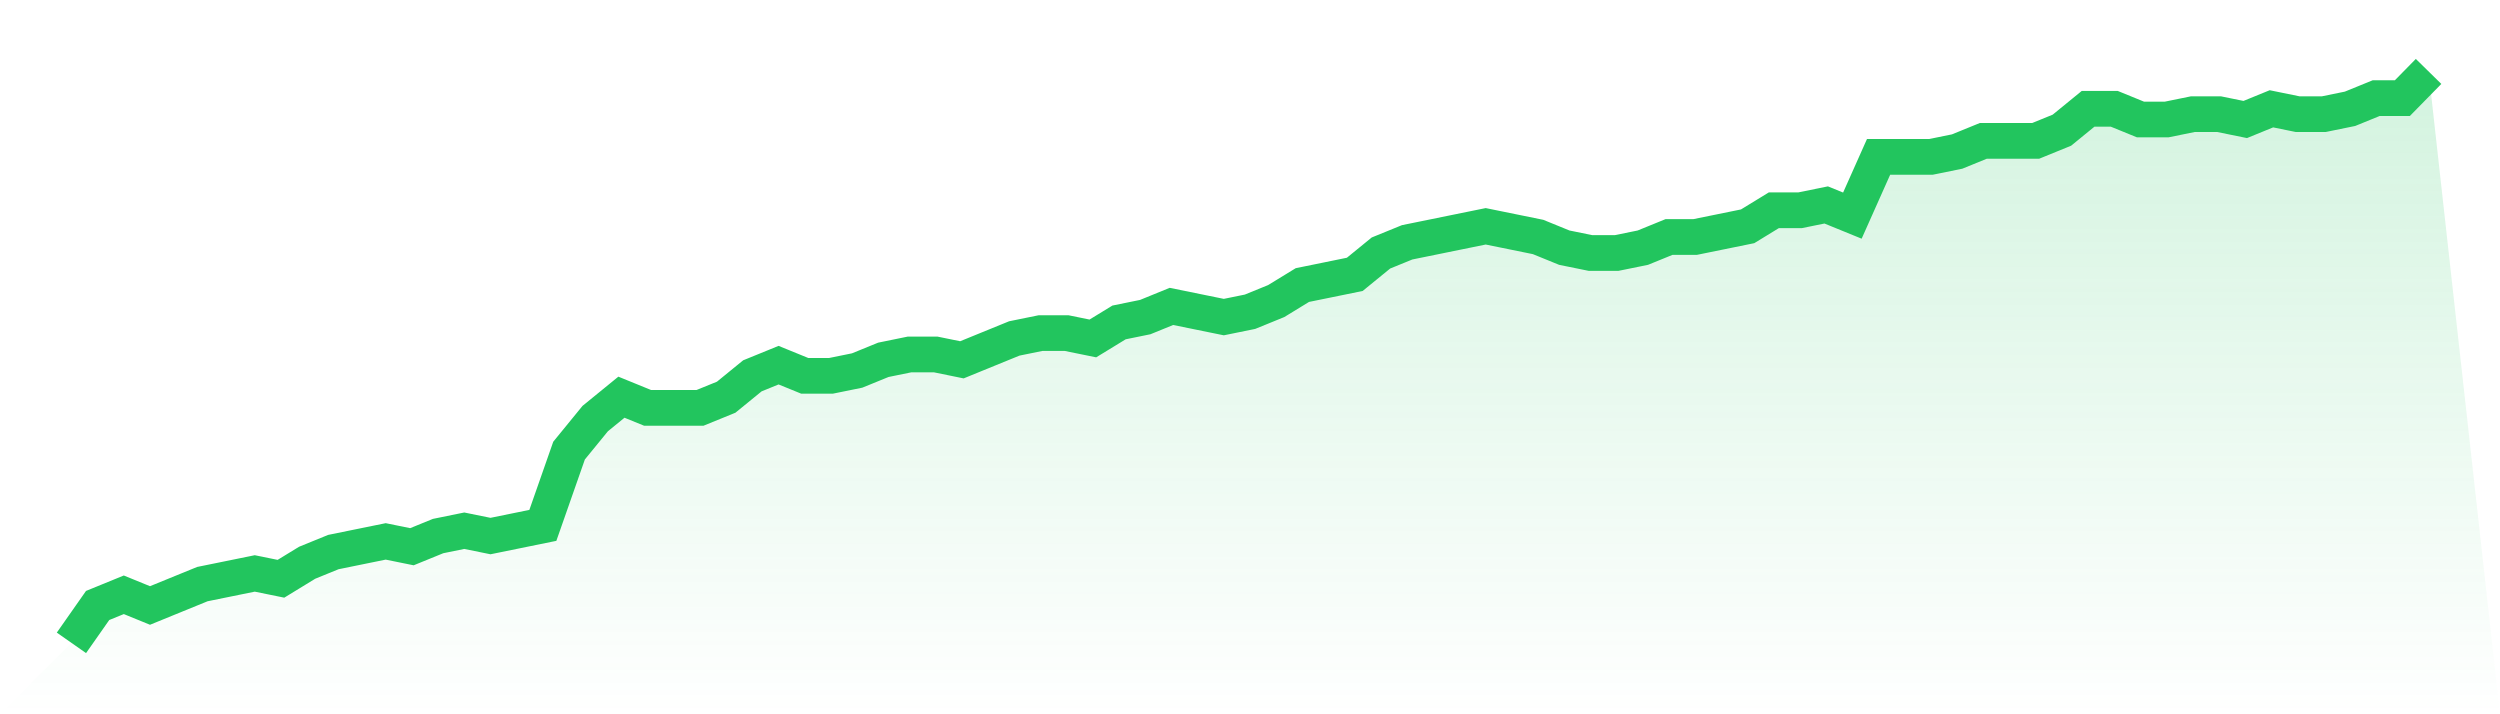
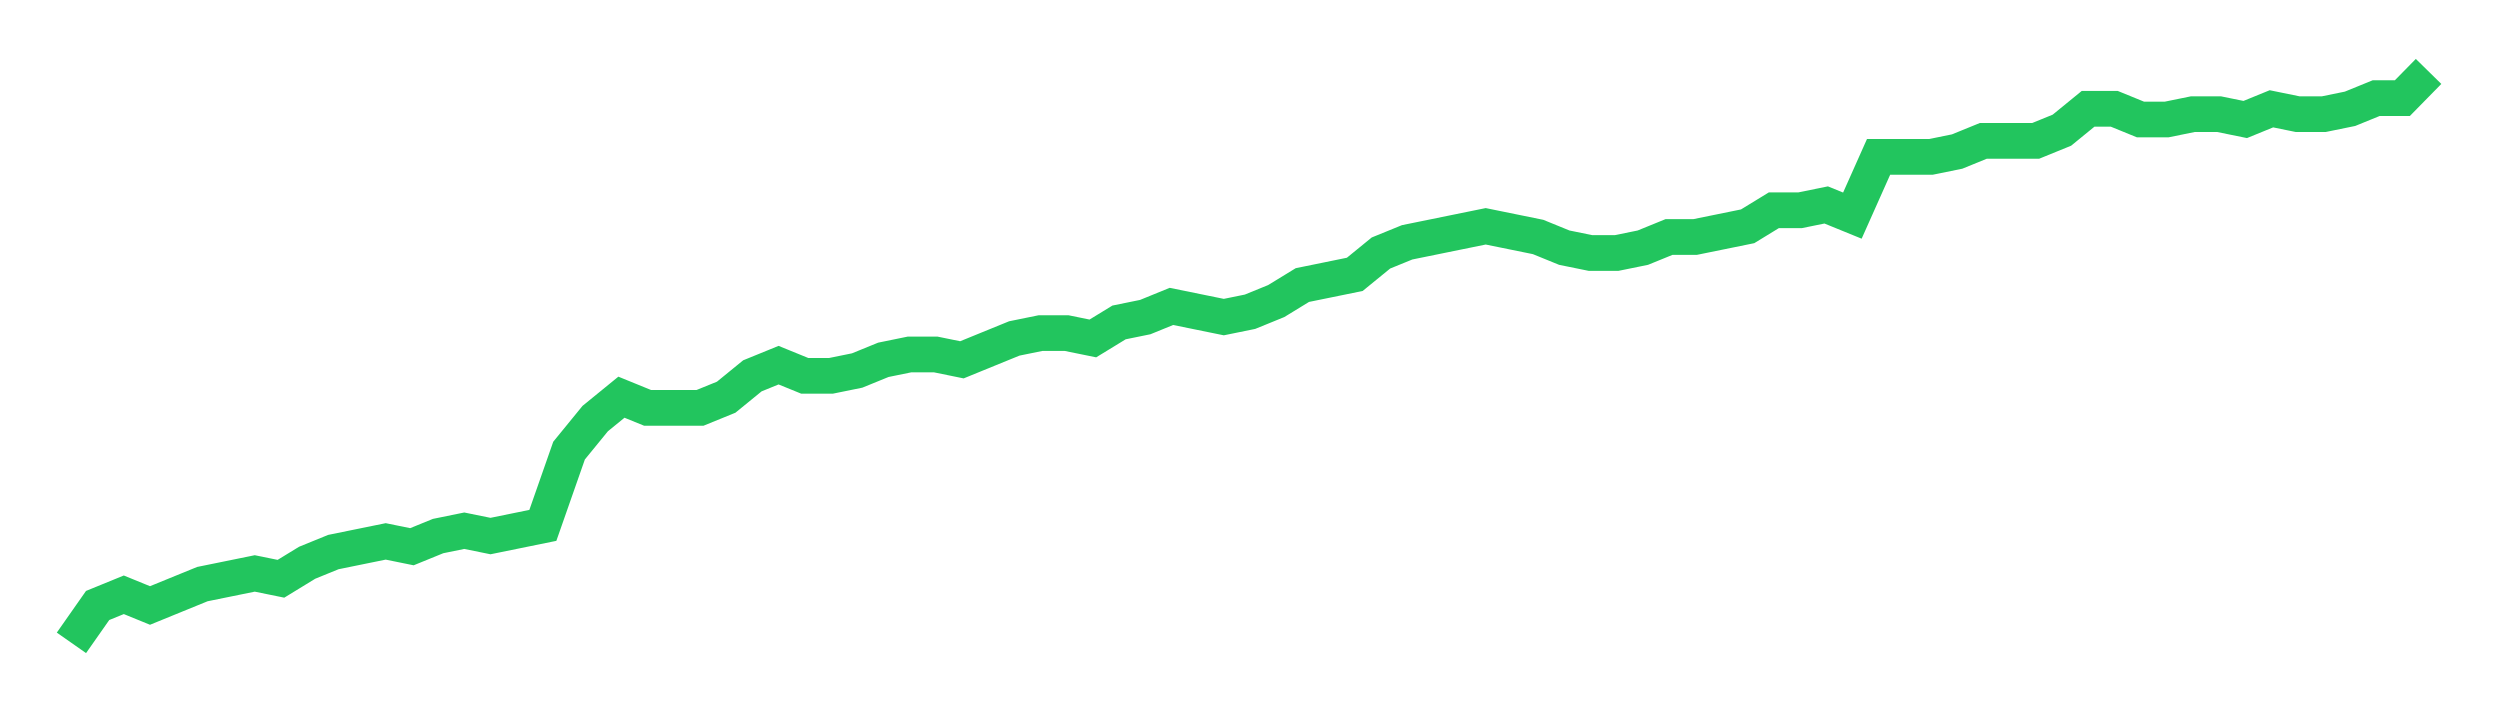
<svg xmlns="http://www.w3.org/2000/svg" viewBox="0 0 140 40">
  <defs>
    <linearGradient id="gradient" x1="0" x2="0" y1="0" y2="1">
      <stop offset="0%" stop-color="#22c55e" stop-opacity="0.2" />
      <stop offset="100%" stop-color="#22c55e" stop-opacity="0" />
    </linearGradient>
  </defs>
-   <path d="M4,36 L4,36 L5.467,33.907 L6.933,33.308 L8.4,33.907 L9.867,33.308 L11.333,32.71 L12.8,32.411 L14.267,32.112 L15.733,32.411 L17.2,31.514 L18.667,30.916 L20.133,30.617 L21.6,30.318 L23.067,30.617 L24.533,30.019 L26,29.72 L27.467,30.019 L28.933,29.72 L30.4,29.421 L31.867,25.234 L33.333,23.439 L34.8,22.243 L36.267,22.841 L37.733,22.841 L39.2,22.841 L40.667,22.243 L42.133,21.047 L43.6,20.449 L45.067,21.047 L46.533,21.047 L48,20.748 L49.467,20.15 L50.933,19.85 L52.4,19.85 L53.867,20.15 L55.333,19.551 L56.8,18.953 L58.267,18.654 L59.733,18.654 L61.2,18.953 L62.667,18.056 L64.133,17.757 L65.6,17.159 L67.067,17.458 L68.533,17.757 L70,17.458 L71.467,16.86 L72.933,15.963 L74.4,15.664 L75.867,15.364 L77.333,14.168 L78.8,13.57 L80.267,13.271 L81.733,12.972 L83.2,12.673 L84.667,12.972 L86.133,13.271 L87.6,13.869 L89.067,14.168 L90.533,14.168 L92,13.869 L93.467,13.271 L94.933,13.271 L96.4,12.972 L97.867,12.673 L99.333,11.776 L100.8,11.776 L102.267,11.477 L103.733,12.075 L105.2,8.785 L106.667,8.785 L108.133,8.785 L109.6,8.486 L111.067,7.888 L112.533,7.888 L114,7.888 L115.467,7.29 L116.933,6.093 L118.4,6.093 L119.867,6.692 L121.333,6.692 L122.8,6.393 L124.267,6.393 L125.733,6.692 L127.2,6.093 L128.667,6.393 L130.133,6.393 L131.6,6.093 L133.067,5.495 L134.533,5.495 L136,4 L140,40 L0,40 z" fill="url(#gradient)" />
  <path d="M4,36 L4,36 L5.467,33.907 L6.933,33.308 L8.4,33.907 L9.867,33.308 L11.333,32.71 L12.8,32.411 L14.267,32.112 L15.733,32.411 L17.2,31.514 L18.667,30.916 L20.133,30.617 L21.6,30.318 L23.067,30.617 L24.533,30.019 L26,29.72 L27.467,30.019 L28.933,29.72 L30.4,29.421 L31.867,25.234 L33.333,23.439 L34.8,22.243 L36.267,22.841 L37.733,22.841 L39.2,22.841 L40.667,22.243 L42.133,21.047 L43.6,20.449 L45.067,21.047 L46.533,21.047 L48,20.748 L49.467,20.15 L50.933,19.85 L52.4,19.85 L53.867,20.15 L55.333,19.551 L56.8,18.953 L58.267,18.654 L59.733,18.654 L61.2,18.953 L62.667,18.056 L64.133,17.757 L65.6,17.159 L67.067,17.458 L68.533,17.757 L70,17.458 L71.467,16.86 L72.933,15.963 L74.4,15.664 L75.867,15.364 L77.333,14.168 L78.8,13.57 L80.267,13.271 L81.733,12.972 L83.2,12.673 L84.667,12.972 L86.133,13.271 L87.6,13.869 L89.067,14.168 L90.533,14.168 L92,13.869 L93.467,13.271 L94.933,13.271 L96.4,12.972 L97.867,12.673 L99.333,11.776 L100.8,11.776 L102.267,11.477 L103.733,12.075 L105.2,8.785 L106.667,8.785 L108.133,8.785 L109.6,8.486 L111.067,7.888 L112.533,7.888 L114,7.888 L115.467,7.29 L116.933,6.093 L118.4,6.093 L119.867,6.692 L121.333,6.692 L122.8,6.393 L124.267,6.393 L125.733,6.692 L127.2,6.093 L128.667,6.393 L130.133,6.393 L131.6,6.093 L133.067,5.495 L134.533,5.495 L136,4" fill="none" stroke="#22c55e" stroke-width="2" />
</svg>